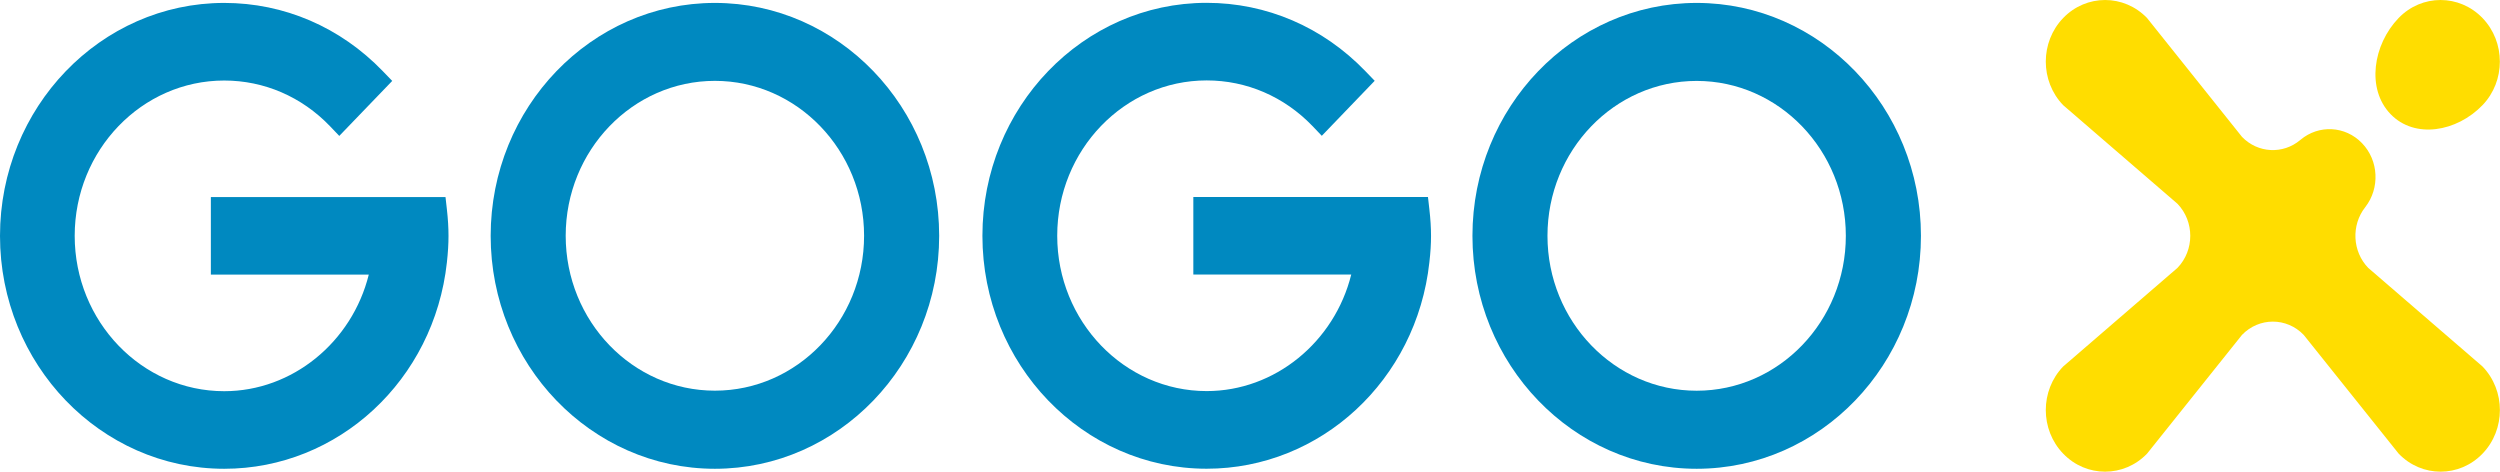
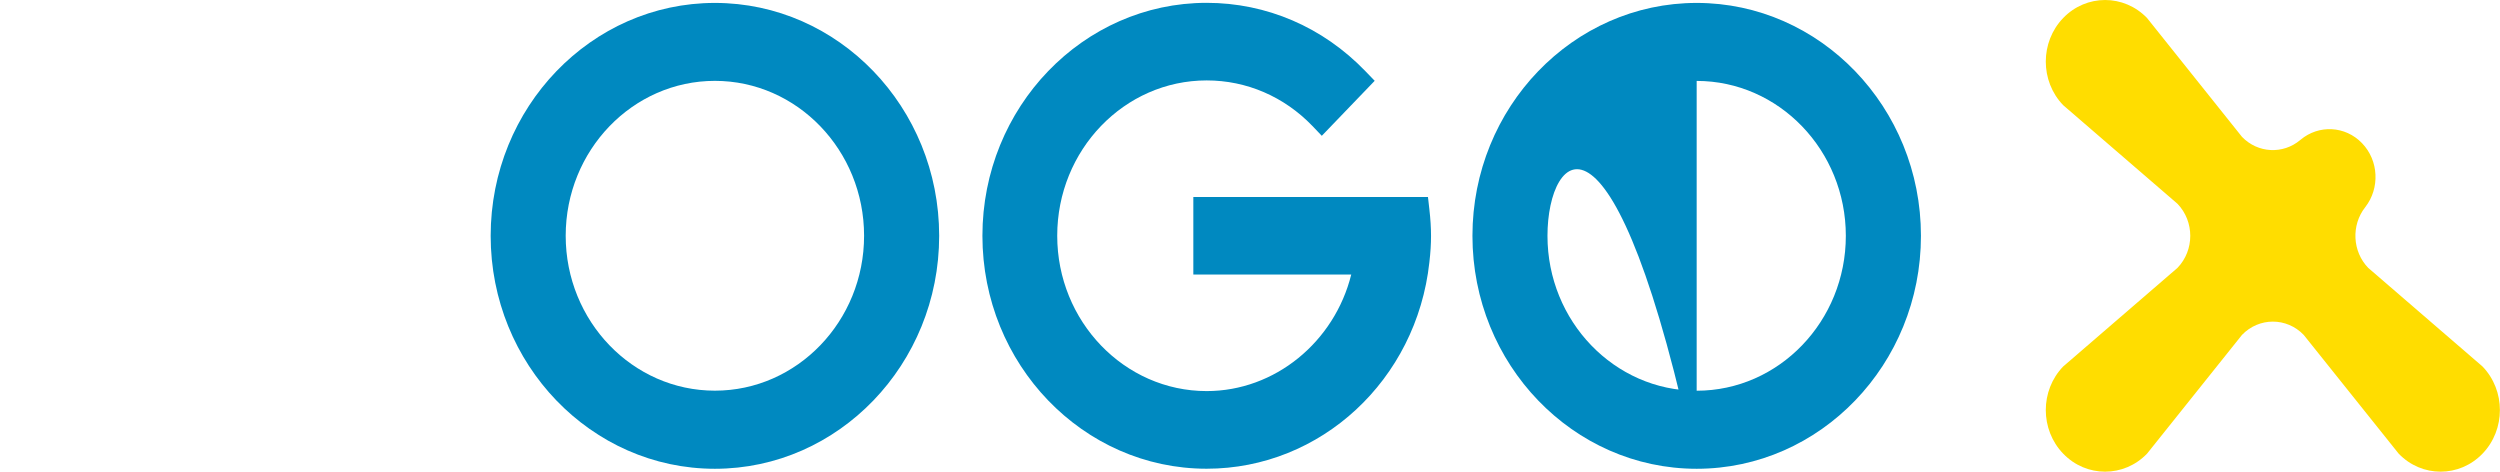
<svg xmlns="http://www.w3.org/2000/svg" width="90" height="17" viewBox="0 0 90 17" fill="none">
-   <path d="M86.059 4.107C85.185 3.199 85.426 1.609 86.35 0.649C87.183 -0.216 88.536 -0.216 89.37 0.649C90.203 1.515 90.203 2.92 89.37 3.786C88.446 4.746 86.933 5.014 86.059 4.107Z" fill="#FFDD00" />
  <path d="M89.371 13.194L85.255 9.643C84.682 9.048 84.644 8.107 85.141 7.468C85.145 7.462 85.149 7.458 85.153 7.452C85.678 6.775 85.638 5.782 85.033 5.154C84.428 4.525 83.472 4.484 82.821 5.031C82.817 5.035 82.811 5.039 82.806 5.043C82.189 5.56 81.284 5.52 80.712 4.927L77.294 0.649C76.46 -0.216 75.107 -0.216 74.274 0.649C73.44 1.515 73.44 2.92 74.274 3.786L78.39 7.337C79.003 7.974 79.003 9.007 78.39 9.643L74.274 13.194C73.44 14.06 73.44 15.465 74.274 16.331C75.107 17.197 76.46 17.197 77.294 16.331L80.712 12.056C81.326 11.419 82.32 11.419 82.933 12.056L86.352 16.331C87.185 17.197 88.538 17.197 89.371 16.331C90.205 15.465 90.205 14.06 89.371 13.194Z" fill="#FFDD00" />
  <path d="M43.439 16.874C38.988 16.874 35.367 13.113 35.367 8.488C35.367 3.865 38.988 0.102 43.439 0.102C45.595 0.102 47.623 0.974 49.15 2.558L49.489 2.909L47.585 4.889L47.247 4.535C46.229 3.478 44.878 2.895 43.441 2.895C40.473 2.895 38.06 5.403 38.06 8.486C38.06 11.568 40.475 14.079 43.441 14.079C45.896 14.079 48.042 12.312 48.645 9.882H42.96V7.093H51.407L51.457 7.532C51.497 7.884 51.517 8.196 51.517 8.49C51.517 8.783 51.499 9.087 51.457 9.445C50.996 13.681 47.549 16.874 43.439 16.874Z" fill="#0089C0" />
-   <path d="M8.072 16.876C3.621 16.876 0 13.115 0 8.492C0 3.869 3.621 0.105 8.072 0.105C10.228 0.105 12.254 0.978 13.781 2.562L14.12 2.913L12.214 4.893L11.876 4.539C10.859 3.482 9.509 2.899 8.072 2.899C5.104 2.899 2.689 5.407 2.689 8.49C2.689 11.572 5.104 14.083 8.072 14.083C10.527 14.083 12.673 12.315 13.276 9.886H7.591V7.095H16.038L16.088 7.536C16.128 7.888 16.146 8.202 16.146 8.492C16.146 8.783 16.128 9.087 16.088 9.447C15.627 13.683 12.18 16.876 8.072 16.876Z" fill="#0089C0" />
-   <path d="M61.08 16.876C56.629 16.876 53.008 13.115 53.008 8.49C53.008 3.867 56.629 0.105 61.08 0.105C65.532 0.105 69.154 3.867 69.154 8.49C69.154 13.115 65.532 16.876 61.08 16.876ZM61.08 2.913C58.118 2.913 55.709 5.415 55.709 8.49C55.709 11.564 58.118 14.066 61.08 14.066C64.042 14.066 66.45 11.564 66.45 8.49C66.45 5.415 64.042 2.913 61.08 2.913Z" fill="#0089C0" />
+   <path d="M61.08 16.876C56.629 16.876 53.008 13.115 53.008 8.49C53.008 3.867 56.629 0.105 61.08 0.105C65.532 0.105 69.154 3.867 69.154 8.49C69.154 13.115 65.532 16.876 61.08 16.876ZC58.118 2.913 55.709 5.415 55.709 8.49C55.709 11.564 58.118 14.066 61.08 14.066C64.042 14.066 66.45 11.564 66.45 8.49C66.45 5.415 64.042 2.913 61.08 2.913Z" fill="#0089C0" />
  <path d="M25.736 16.876C21.285 16.876 17.664 13.115 17.664 8.49C17.664 3.867 21.285 0.105 25.736 0.105C30.189 0.105 33.81 3.867 33.81 8.49C33.81 13.113 30.189 16.876 25.736 16.876ZM25.736 2.911C22.774 2.911 20.365 5.413 20.365 8.488C20.365 11.562 22.774 14.064 25.736 14.064C28.698 14.064 31.107 11.562 31.107 8.488C31.107 5.413 28.698 2.911 25.736 2.911Z" fill="#0089C0" />
</svg>